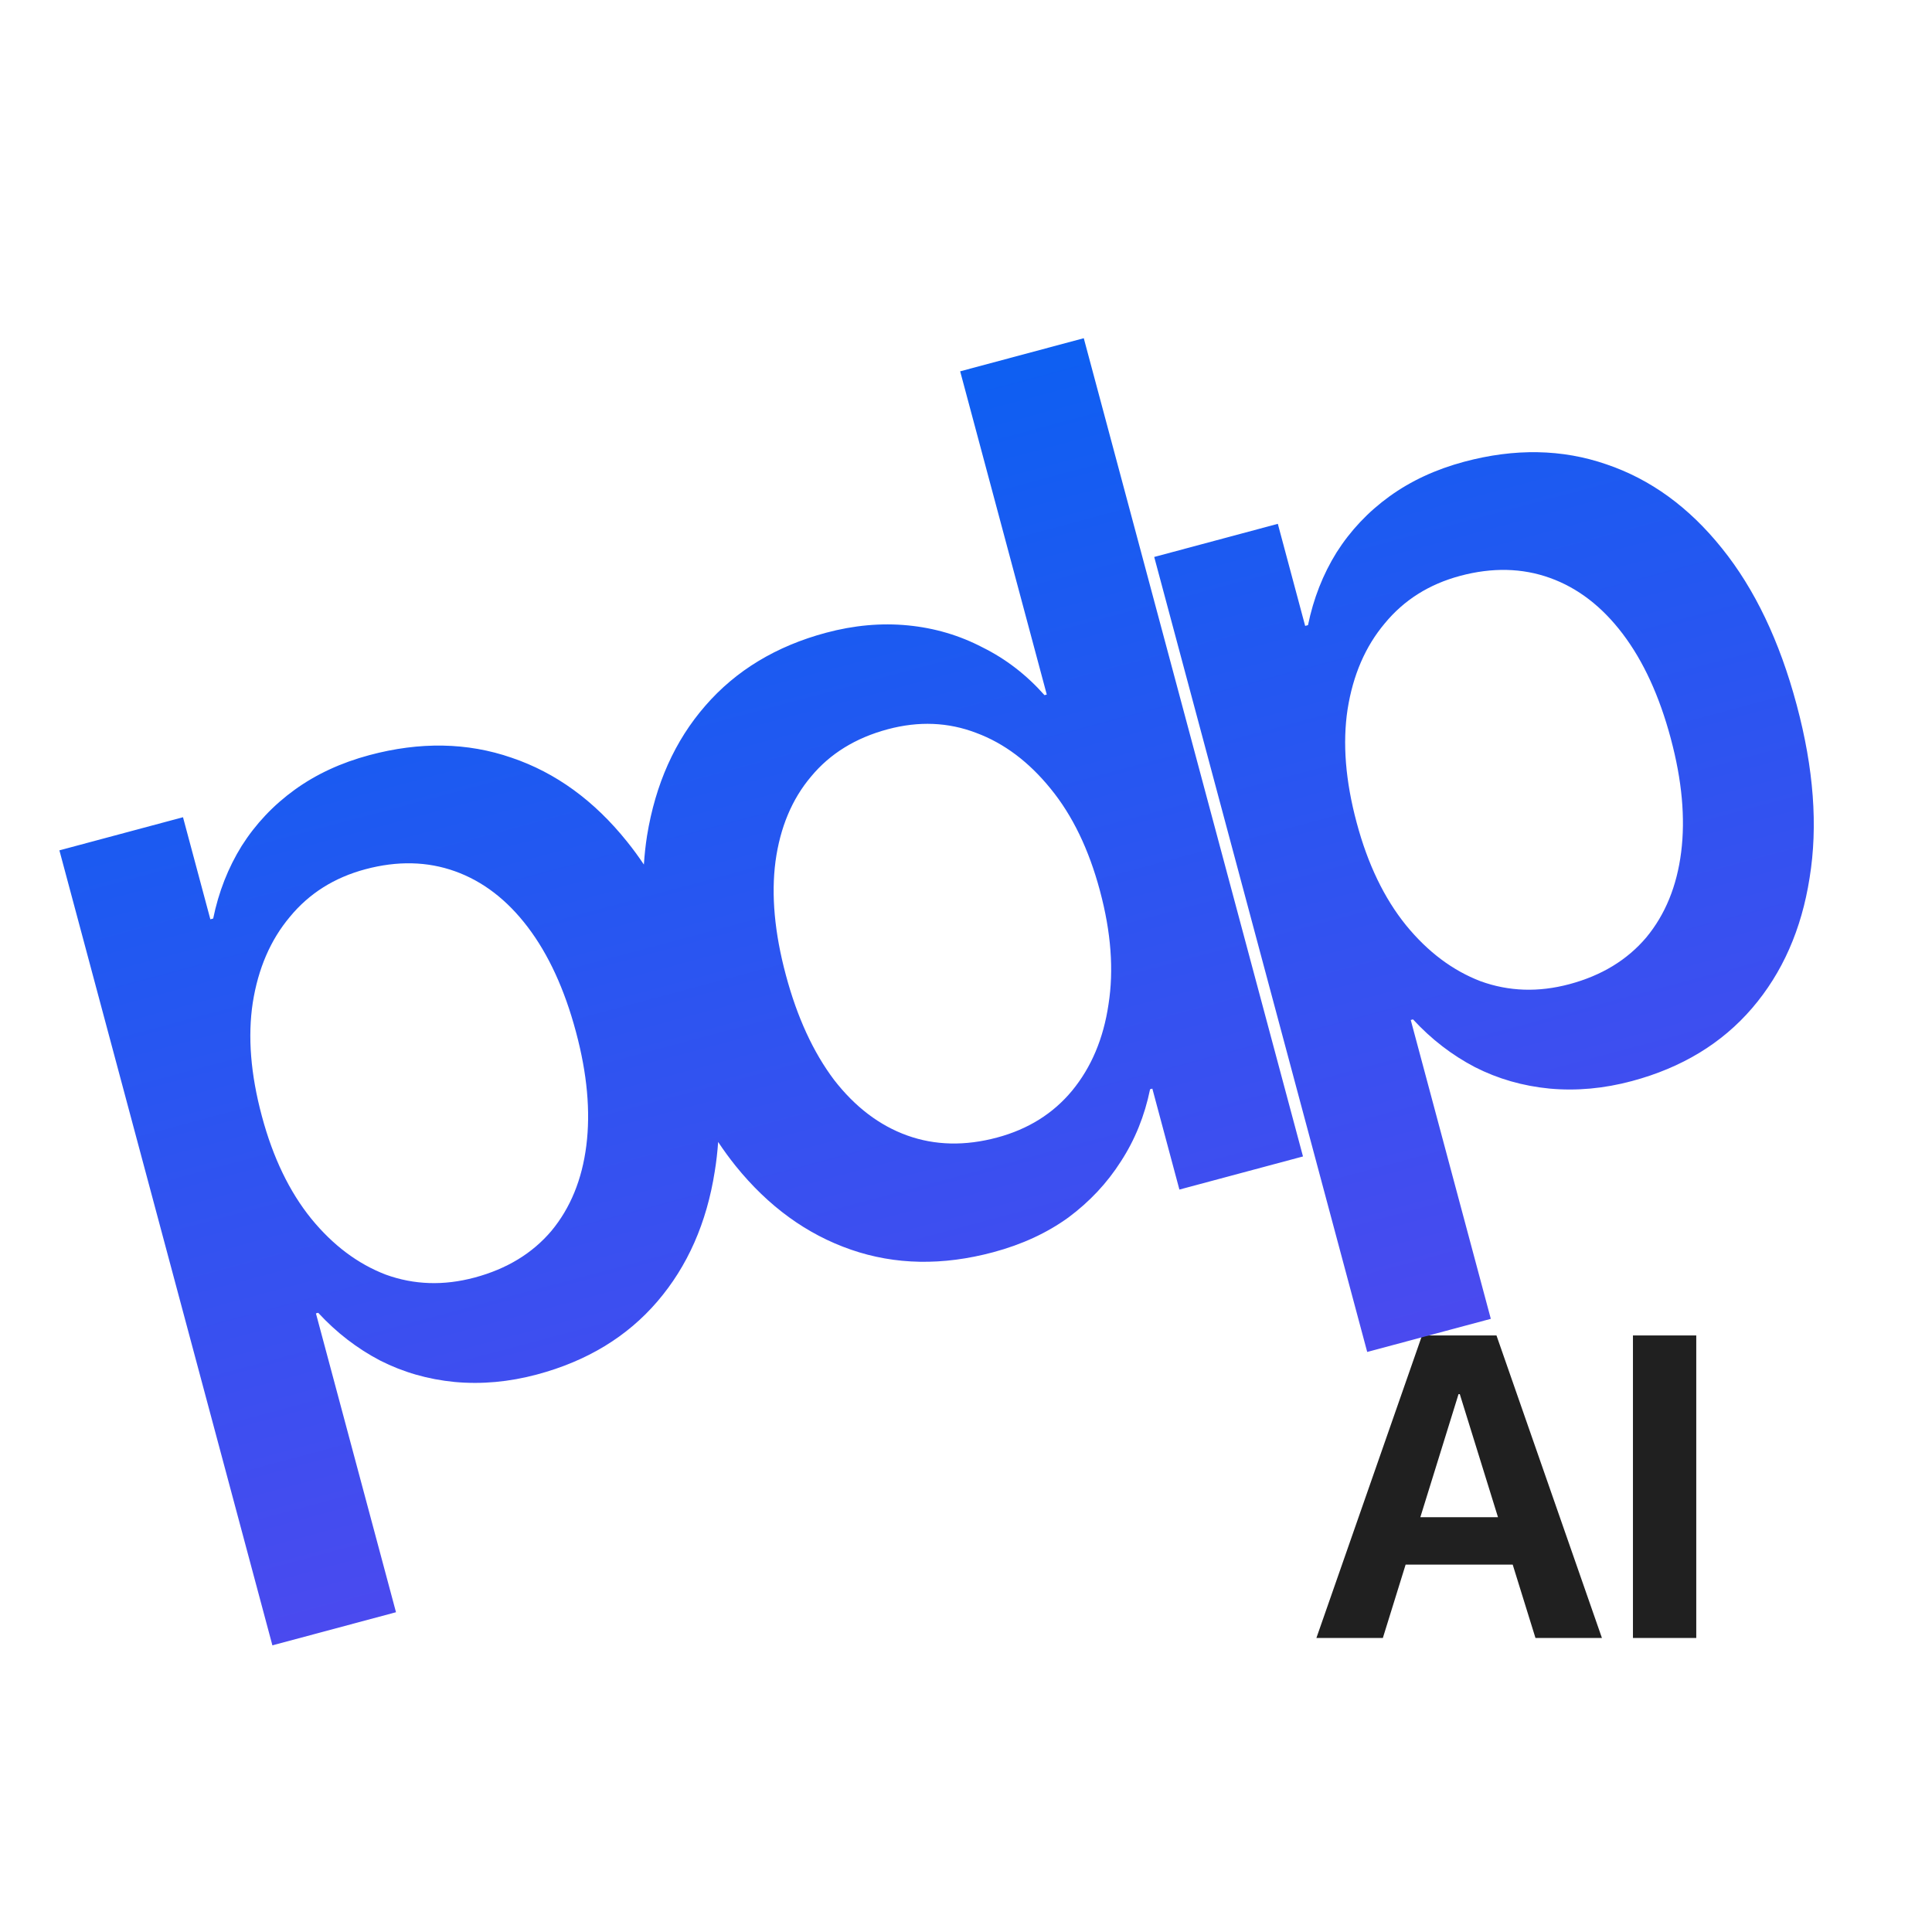
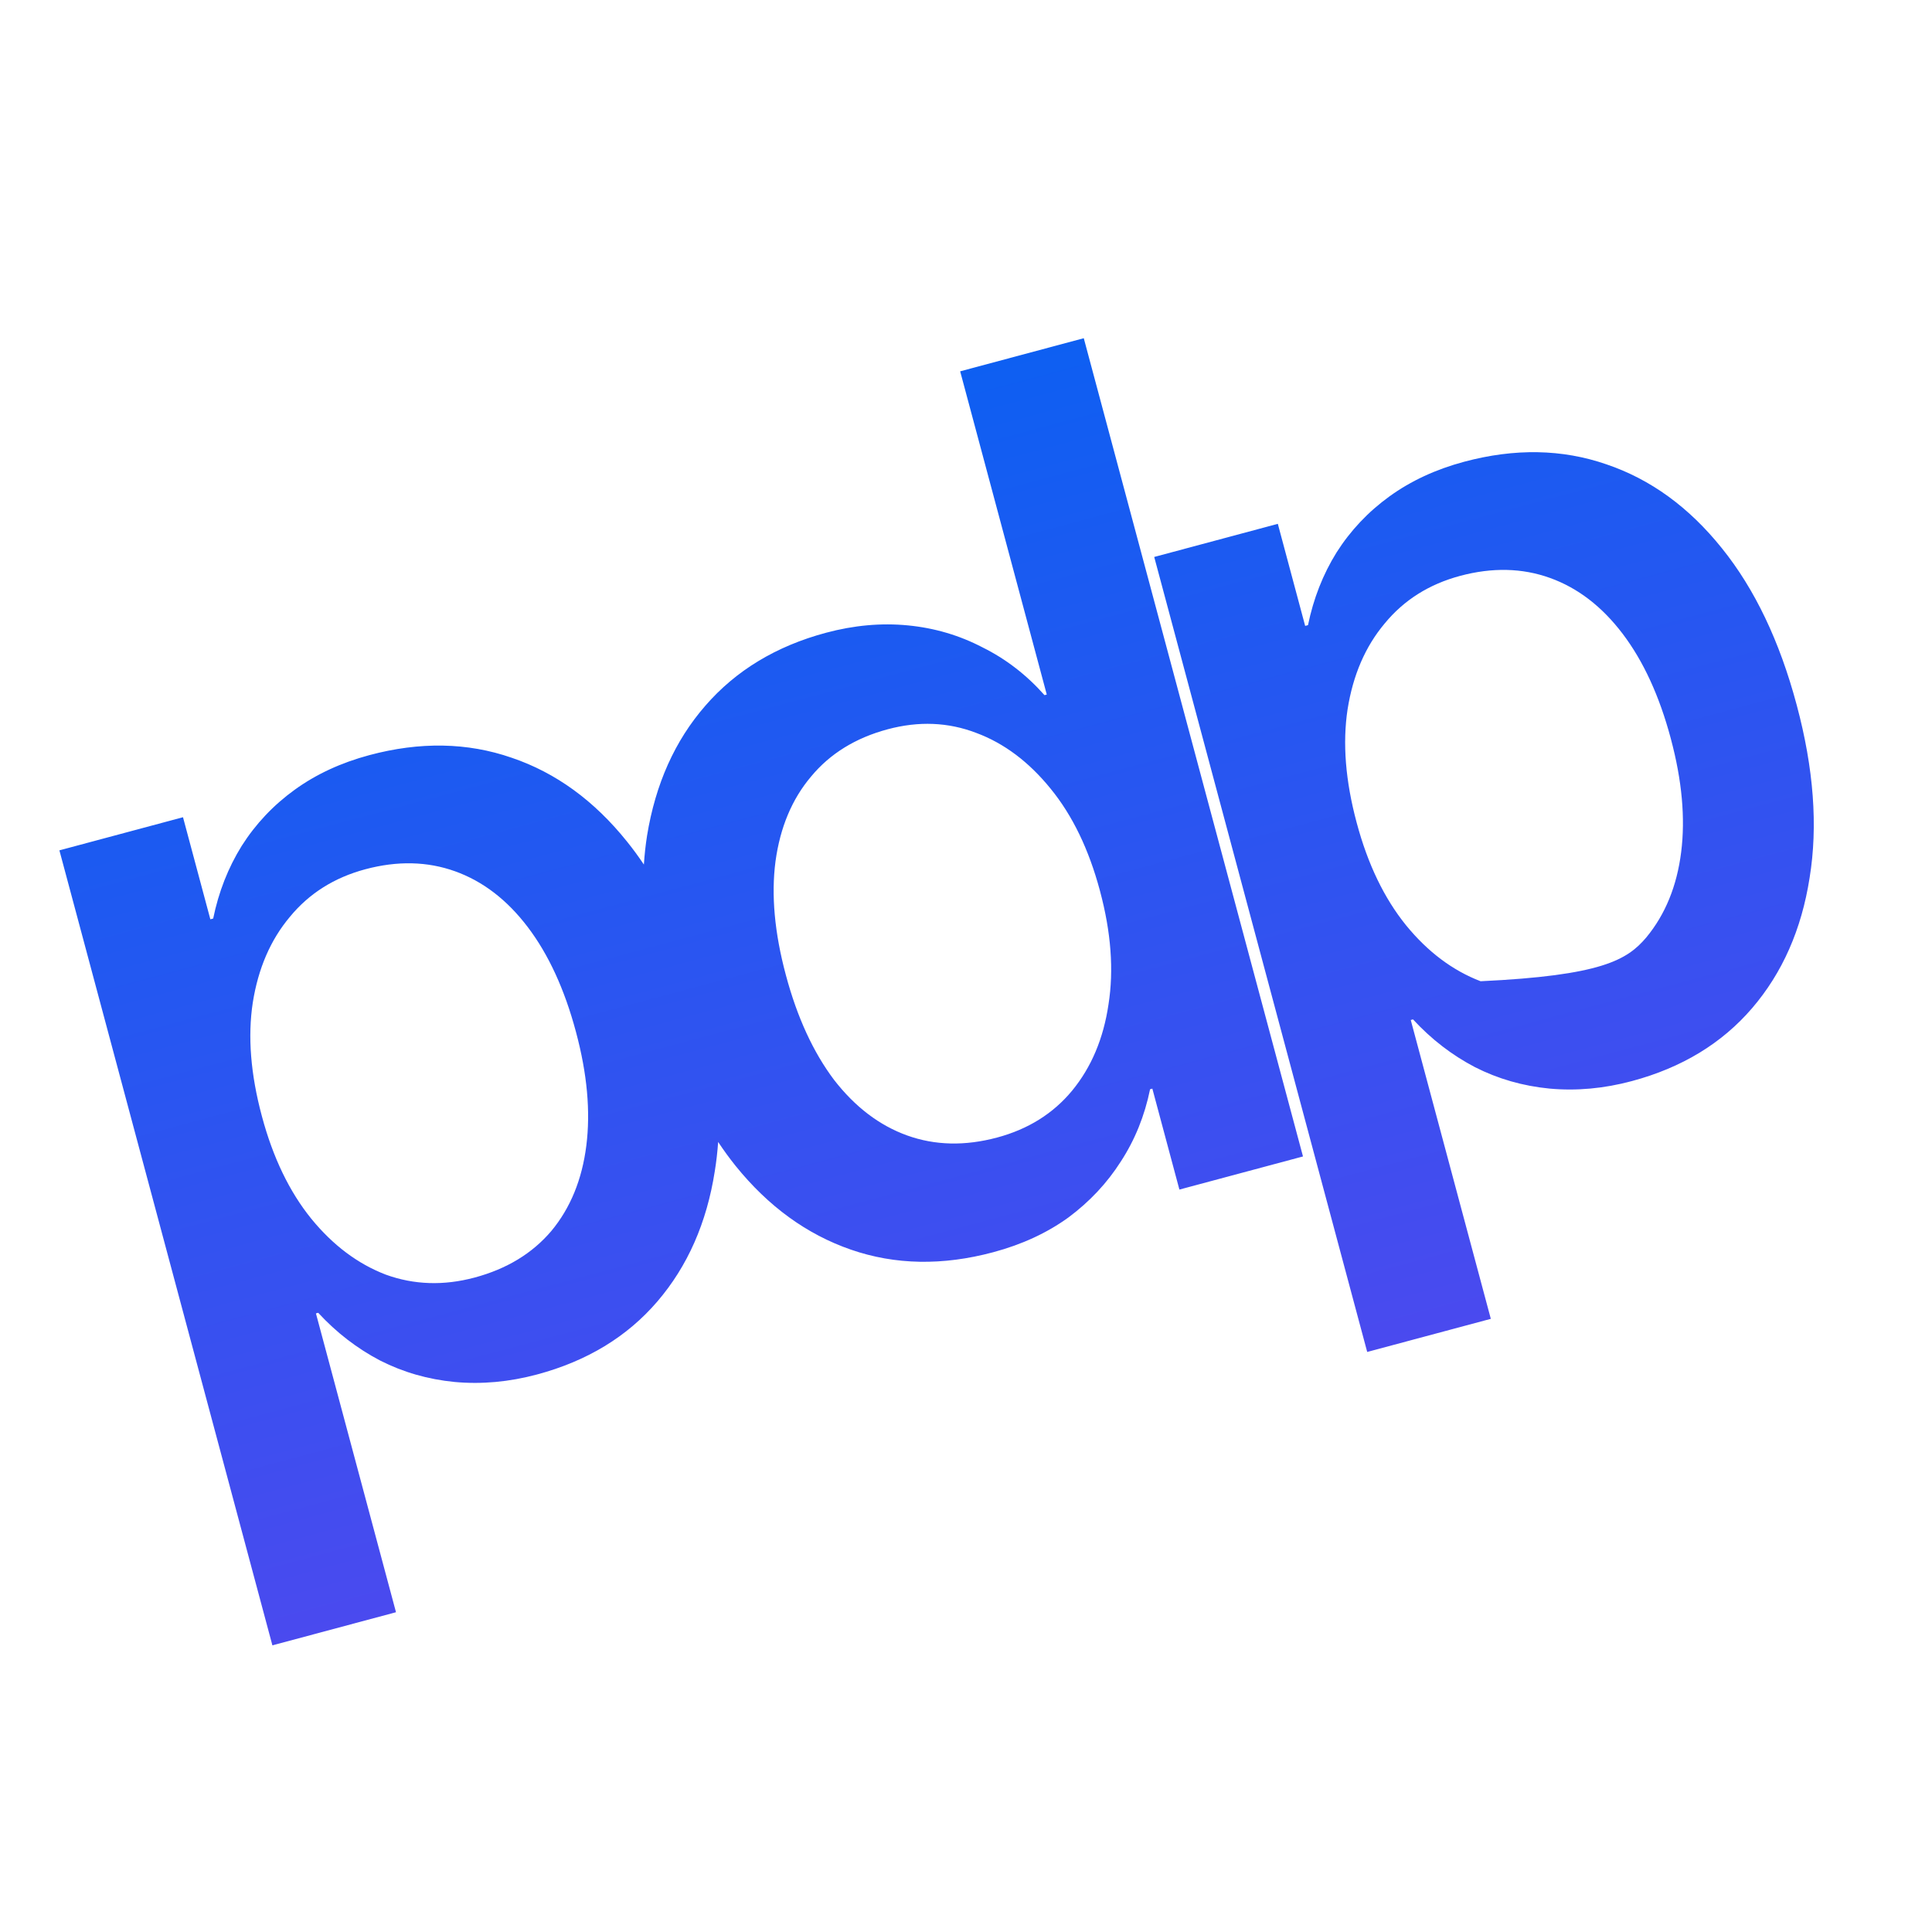
<svg xmlns="http://www.w3.org/2000/svg" width="890" height="890" viewBox="0 0 890 890" fill="none">
-   <path d="M606.417 754.552L655.087 615.185H680.774V642.224H671.89L637.03 754.552H606.417ZM632.587 720.748L639.731 698.922H704.725L711.873 720.748H632.587ZM707.332 754.552L672.471 642.224V615.185H689.369L737.948 754.552H707.332ZM752.239 754.552V615.185H781.403V754.552H752.239Z" fill="#202020" />
-   <path d="M600.24 532.733L543.304 547.992L530.844 501.496L529.799 501.777C527.295 514.021 522.802 525.118 516.323 535.063C510.018 544.965 501.964 553.566 492.162 560.857C482.309 567.978 470.771 573.31 457.535 576.855C434.201 583.109 412.355 582.71 391.991 575.664C371.626 568.614 353.897 555.73 338.802 537.002C336.019 533.528 333.358 529.877 330.822 526.055C330.505 530.648 329.991 535.15 329.272 539.557C325.562 563.321 316.737 583.323 302.799 599.567C288.861 615.806 270.4 627.006 247.415 633.165C234.53 636.619 221.869 637.77 209.431 636.623C197.167 635.432 185.743 632.149 175.158 626.772C164.526 621.222 155.002 613.88 146.583 604.753L145.539 605.03L182.421 742.692L125.482 757.951L27.364 391.724L84.302 376.466L96.9 423.485L98.205 423.135C100.711 410.891 105.092 399.732 111.351 389.655C117.783 379.532 125.925 370.911 135.775 363.792C145.625 356.673 157.08 351.364 170.139 347.864C193.471 341.611 215.32 342.009 235.684 349.057C256.002 355.931 273.731 368.818 288.872 387.718C291.57 391.065 294.147 394.583 296.613 398.266C296.906 393.744 297.393 389.313 298.071 384.973C301.956 361.161 310.891 341.222 324.875 325.155C338.988 308.868 357.536 297.645 380.52 291.485C393.405 288.032 405.979 286.902 418.245 288.095C430.507 289.289 441.954 292.66 452.587 298.21C463.346 303.539 472.871 310.879 481.162 320.23L482.206 319.95L442.314 171.056L499.254 155.797L600.24 532.733ZM674.482 212.709C697.811 206.456 719.662 206.854 740.025 213.902C760.345 220.776 778.074 233.663 793.216 252.563C808.31 271.289 819.777 295.281 827.613 324.537L827.684 324.798C835.524 354.055 837.498 380.589 833.614 404.401C829.903 428.167 821.078 448.17 807.143 464.41C793.204 480.652 774.743 491.851 751.757 498.011C738.874 501.465 726.212 502.616 713.772 501.469C701.51 500.278 690.086 496.994 679.501 491.618C668.869 486.068 659.344 478.726 650.926 469.597L649.882 469.877L686.764 607.538L629.823 622.796L531.706 256.57L588.646 241.311L601.241 288.33L602.546 287.98C605.054 275.737 609.436 264.577 615.694 254.501C622.126 244.378 630.266 235.757 640.116 228.637C649.965 221.518 661.42 216.209 674.482 212.709ZM168.268 400.44C153.99 404.266 142.416 411.567 133.546 422.344C124.629 432.946 118.926 446.14 116.437 461.925C114.075 477.49 115.46 494.85 120.592 514.005L120.662 514.266C125.748 533.251 133.314 548.953 143.362 561.379C153.362 573.631 164.811 582.227 177.706 587.172C190.729 591.896 204.379 592.343 218.657 588.517C233.458 584.549 245.253 577.377 254.042 566.996C262.785 556.442 268.14 543.339 270.107 527.693C272.073 512.047 270.491 494.648 265.359 475.492L265.289 475.23C260.063 455.726 252.688 439.691 243.163 427.125C233.637 414.559 222.474 405.978 209.672 401.383C196.87 396.788 183.069 396.474 168.268 400.44ZM408.949 335.942C394.147 339.908 382.375 347.169 373.632 357.725C364.843 368.106 359.378 381.143 357.237 396.835C355.223 412.306 356.805 429.708 361.984 449.038L362.054 449.299C367.233 468.629 374.609 484.663 384.181 497.406C393.88 509.923 405.132 518.48 417.932 523.076C430.732 527.669 444.537 527.986 459.335 524.018C473.615 520.193 485.125 513 493.867 502.446C502.739 491.669 508.328 478.413 510.646 462.674C513.134 446.888 511.837 429.505 506.75 410.523L506.683 410.261C501.596 391.28 494.053 375.663 484.053 363.411C474.002 350.985 462.555 342.387 449.707 337.618C436.812 332.674 423.225 332.116 408.949 335.942ZM672.611 265.285C658.331 269.112 646.757 276.413 637.889 287.189C628.969 297.791 623.269 310.985 620.777 326.77C618.416 342.336 619.8 359.696 624.934 378.852L625.006 379.113C630.088 398.095 637.655 413.799 647.703 426.225C657.706 438.476 669.153 447.074 682.049 452.018C695.07 456.74 708.721 457.188 723 453.362C737.798 449.396 749.594 442.222 758.383 431.841C767.129 421.285 772.481 408.185 774.45 392.539C776.416 376.894 774.834 359.493 769.7 340.337L769.633 340.075C764.407 320.571 757.03 304.536 747.505 291.97C737.98 279.404 726.818 270.824 714.013 266.229C701.213 261.633 687.412 261.319 672.611 265.285Z" fill="url(#paint0_linear_36_103)" />
+   <path d="M600.24 532.733L543.304 547.992L530.844 501.496L529.799 501.777C527.295 514.021 522.802 525.118 516.323 535.063C510.018 544.965 501.964 553.566 492.162 560.857C482.309 567.978 470.771 573.31 457.535 576.855C434.201 583.109 412.355 582.71 391.991 575.664C371.626 568.614 353.897 555.73 338.802 537.002C336.019 533.528 333.358 529.877 330.822 526.055C330.505 530.648 329.991 535.15 329.272 539.557C325.562 563.321 316.737 583.323 302.799 599.567C288.861 615.806 270.4 627.006 247.415 633.165C234.53 636.619 221.869 637.77 209.431 636.623C197.167 635.432 185.743 632.149 175.158 626.772C164.526 621.222 155.002 613.88 146.583 604.753L145.539 605.03L182.421 742.692L125.482 757.951L27.364 391.724L84.302 376.466L96.9 423.485L98.205 423.135C100.711 410.891 105.092 399.732 111.351 389.655C117.783 379.532 125.925 370.911 135.775 363.792C145.625 356.673 157.08 351.364 170.139 347.864C193.471 341.611 215.32 342.009 235.684 349.057C256.002 355.931 273.731 368.818 288.872 387.718C291.57 391.065 294.147 394.583 296.613 398.266C296.906 393.744 297.393 389.313 298.071 384.973C301.956 361.161 310.891 341.222 324.875 325.155C338.988 308.868 357.536 297.645 380.52 291.485C393.405 288.032 405.979 286.902 418.245 288.095C430.507 289.289 441.954 292.66 452.587 298.21C463.346 303.539 472.871 310.879 481.162 320.23L482.206 319.95L442.314 171.056L499.254 155.797L600.24 532.733ZM674.482 212.709C697.811 206.456 719.662 206.854 740.025 213.902C760.345 220.776 778.074 233.663 793.216 252.563C808.31 271.289 819.777 295.281 827.613 324.537L827.684 324.798C835.524 354.055 837.498 380.589 833.614 404.401C829.903 428.167 821.078 448.17 807.143 464.41C793.204 480.652 774.743 491.851 751.757 498.011C738.874 501.465 726.212 502.616 713.772 501.469C701.51 500.278 690.086 496.994 679.501 491.618C668.869 486.068 659.344 478.726 650.926 469.597L649.882 469.877L686.764 607.538L629.823 622.796L531.706 256.57L588.646 241.311L601.241 288.33L602.546 287.98C605.054 275.737 609.436 264.577 615.694 254.501C622.126 244.378 630.266 235.757 640.116 228.637C649.965 221.518 661.42 216.209 674.482 212.709ZM168.268 400.44C153.99 404.266 142.416 411.567 133.546 422.344C124.629 432.946 118.926 446.14 116.437 461.925C114.075 477.49 115.46 494.85 120.592 514.005L120.662 514.266C125.748 533.251 133.314 548.953 143.362 561.379C153.362 573.631 164.811 582.227 177.706 587.172C190.729 591.896 204.379 592.343 218.657 588.517C233.458 584.549 245.253 577.377 254.042 566.996C262.785 556.442 268.14 543.339 270.107 527.693C272.073 512.047 270.491 494.648 265.359 475.492L265.289 475.23C260.063 455.726 252.688 439.691 243.163 427.125C233.637 414.559 222.474 405.978 209.672 401.383C196.87 396.788 183.069 396.474 168.268 400.44ZM408.949 335.942C394.147 339.908 382.375 347.169 373.632 357.725C364.843 368.106 359.378 381.143 357.237 396.835C355.223 412.306 356.805 429.708 361.984 449.038L362.054 449.299C367.233 468.629 374.609 484.663 384.181 497.406C393.88 509.923 405.132 518.48 417.932 523.076C430.732 527.669 444.537 527.986 459.335 524.018C473.615 520.193 485.125 513 493.867 502.446C502.739 491.669 508.328 478.413 510.646 462.674C513.134 446.888 511.837 429.505 506.75 410.523L506.683 410.261C501.596 391.28 494.053 375.663 484.053 363.411C474.002 350.985 462.555 342.387 449.707 337.618C436.812 332.674 423.225 332.116 408.949 335.942ZM672.611 265.285C658.331 269.112 646.757 276.413 637.889 287.189C628.969 297.791 623.269 310.985 620.777 326.77C618.416 342.336 619.8 359.696 624.934 378.852L625.006 379.113C630.088 398.095 637.655 413.799 647.703 426.225C657.706 438.476 669.153 447.074 682.049 452.018C737.798 449.396 749.594 442.222 758.383 431.841C767.129 421.285 772.481 408.185 774.45 392.539C776.416 376.894 774.834 359.493 769.7 340.337L769.633 340.075C764.407 320.571 757.03 304.536 747.505 291.97C737.98 279.404 726.818 270.824 714.013 266.229C701.213 261.633 687.412 261.319 672.611 265.285Z" fill="url(#paint0_linear_36_103)" />
  <defs>
    <linearGradient id="paint0_linear_36_103" x1="381.719" y1="187.294" x2="507.23" y2="655.652" gradientUnits="userSpaceOnUse">
      <stop stop-color="#0E5FF2" />
      <stop offset="1" stop-color="#4A4AEF" />
    </linearGradient>
  </defs>
</svg>